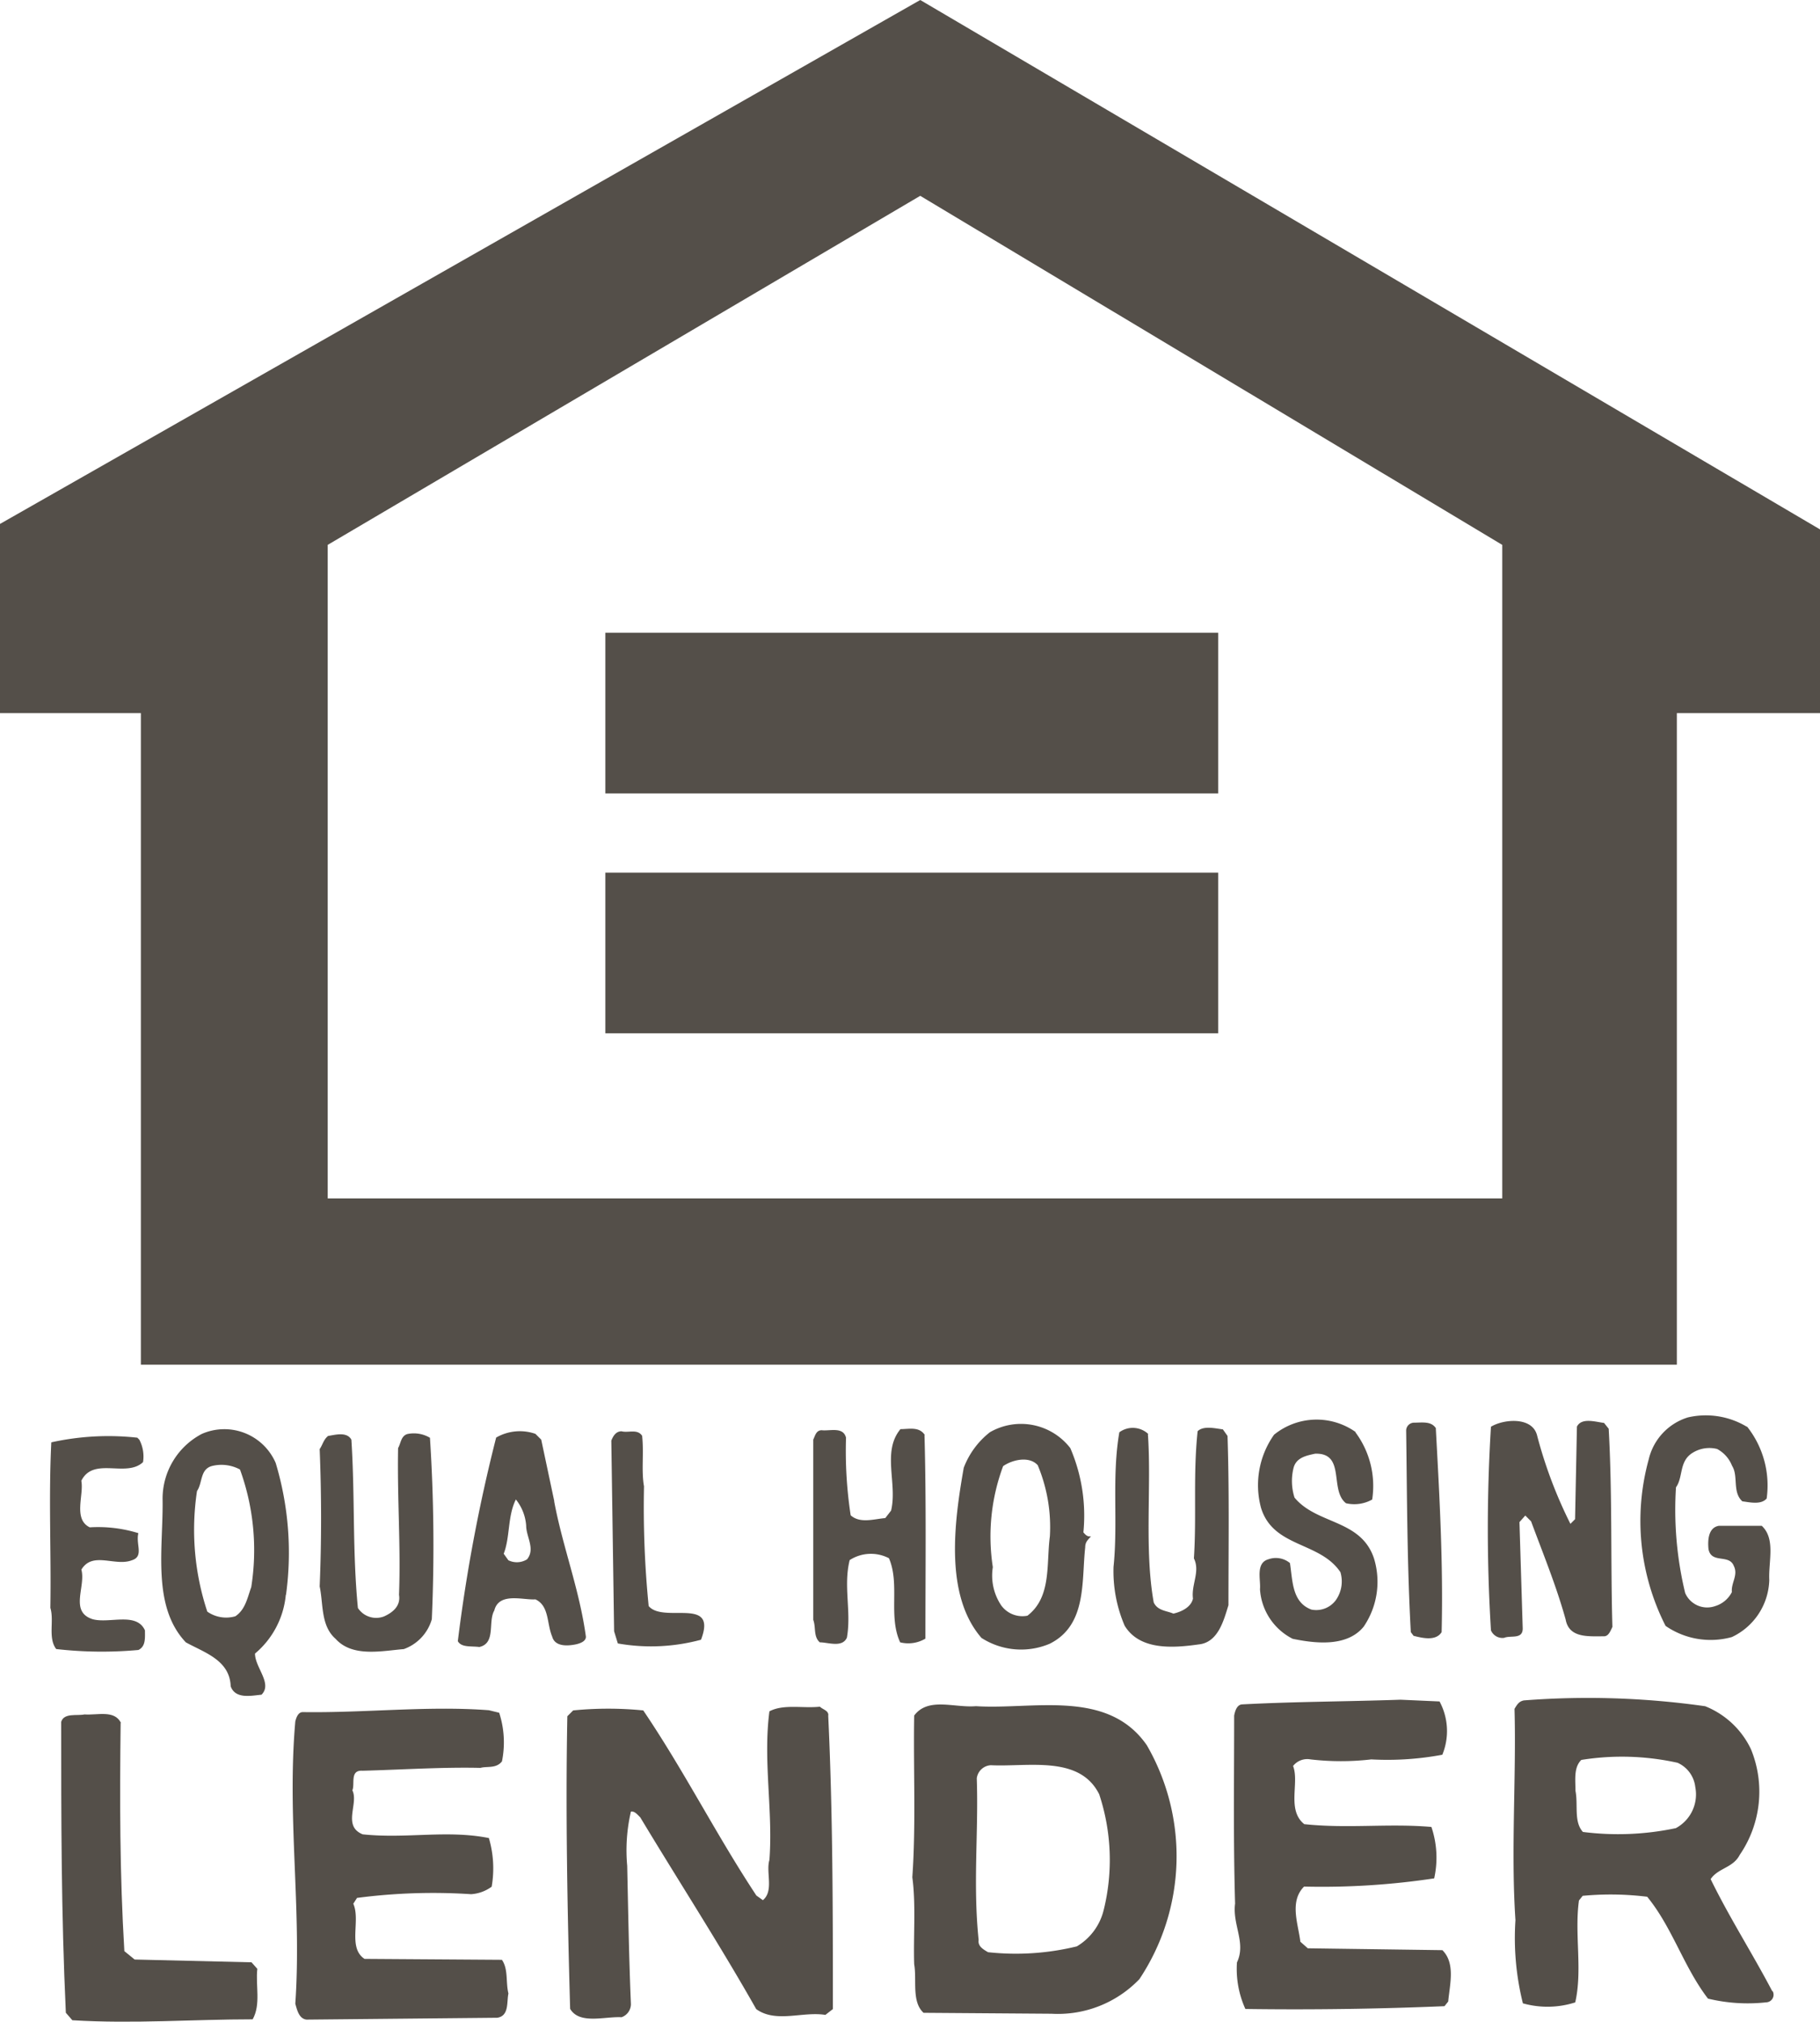
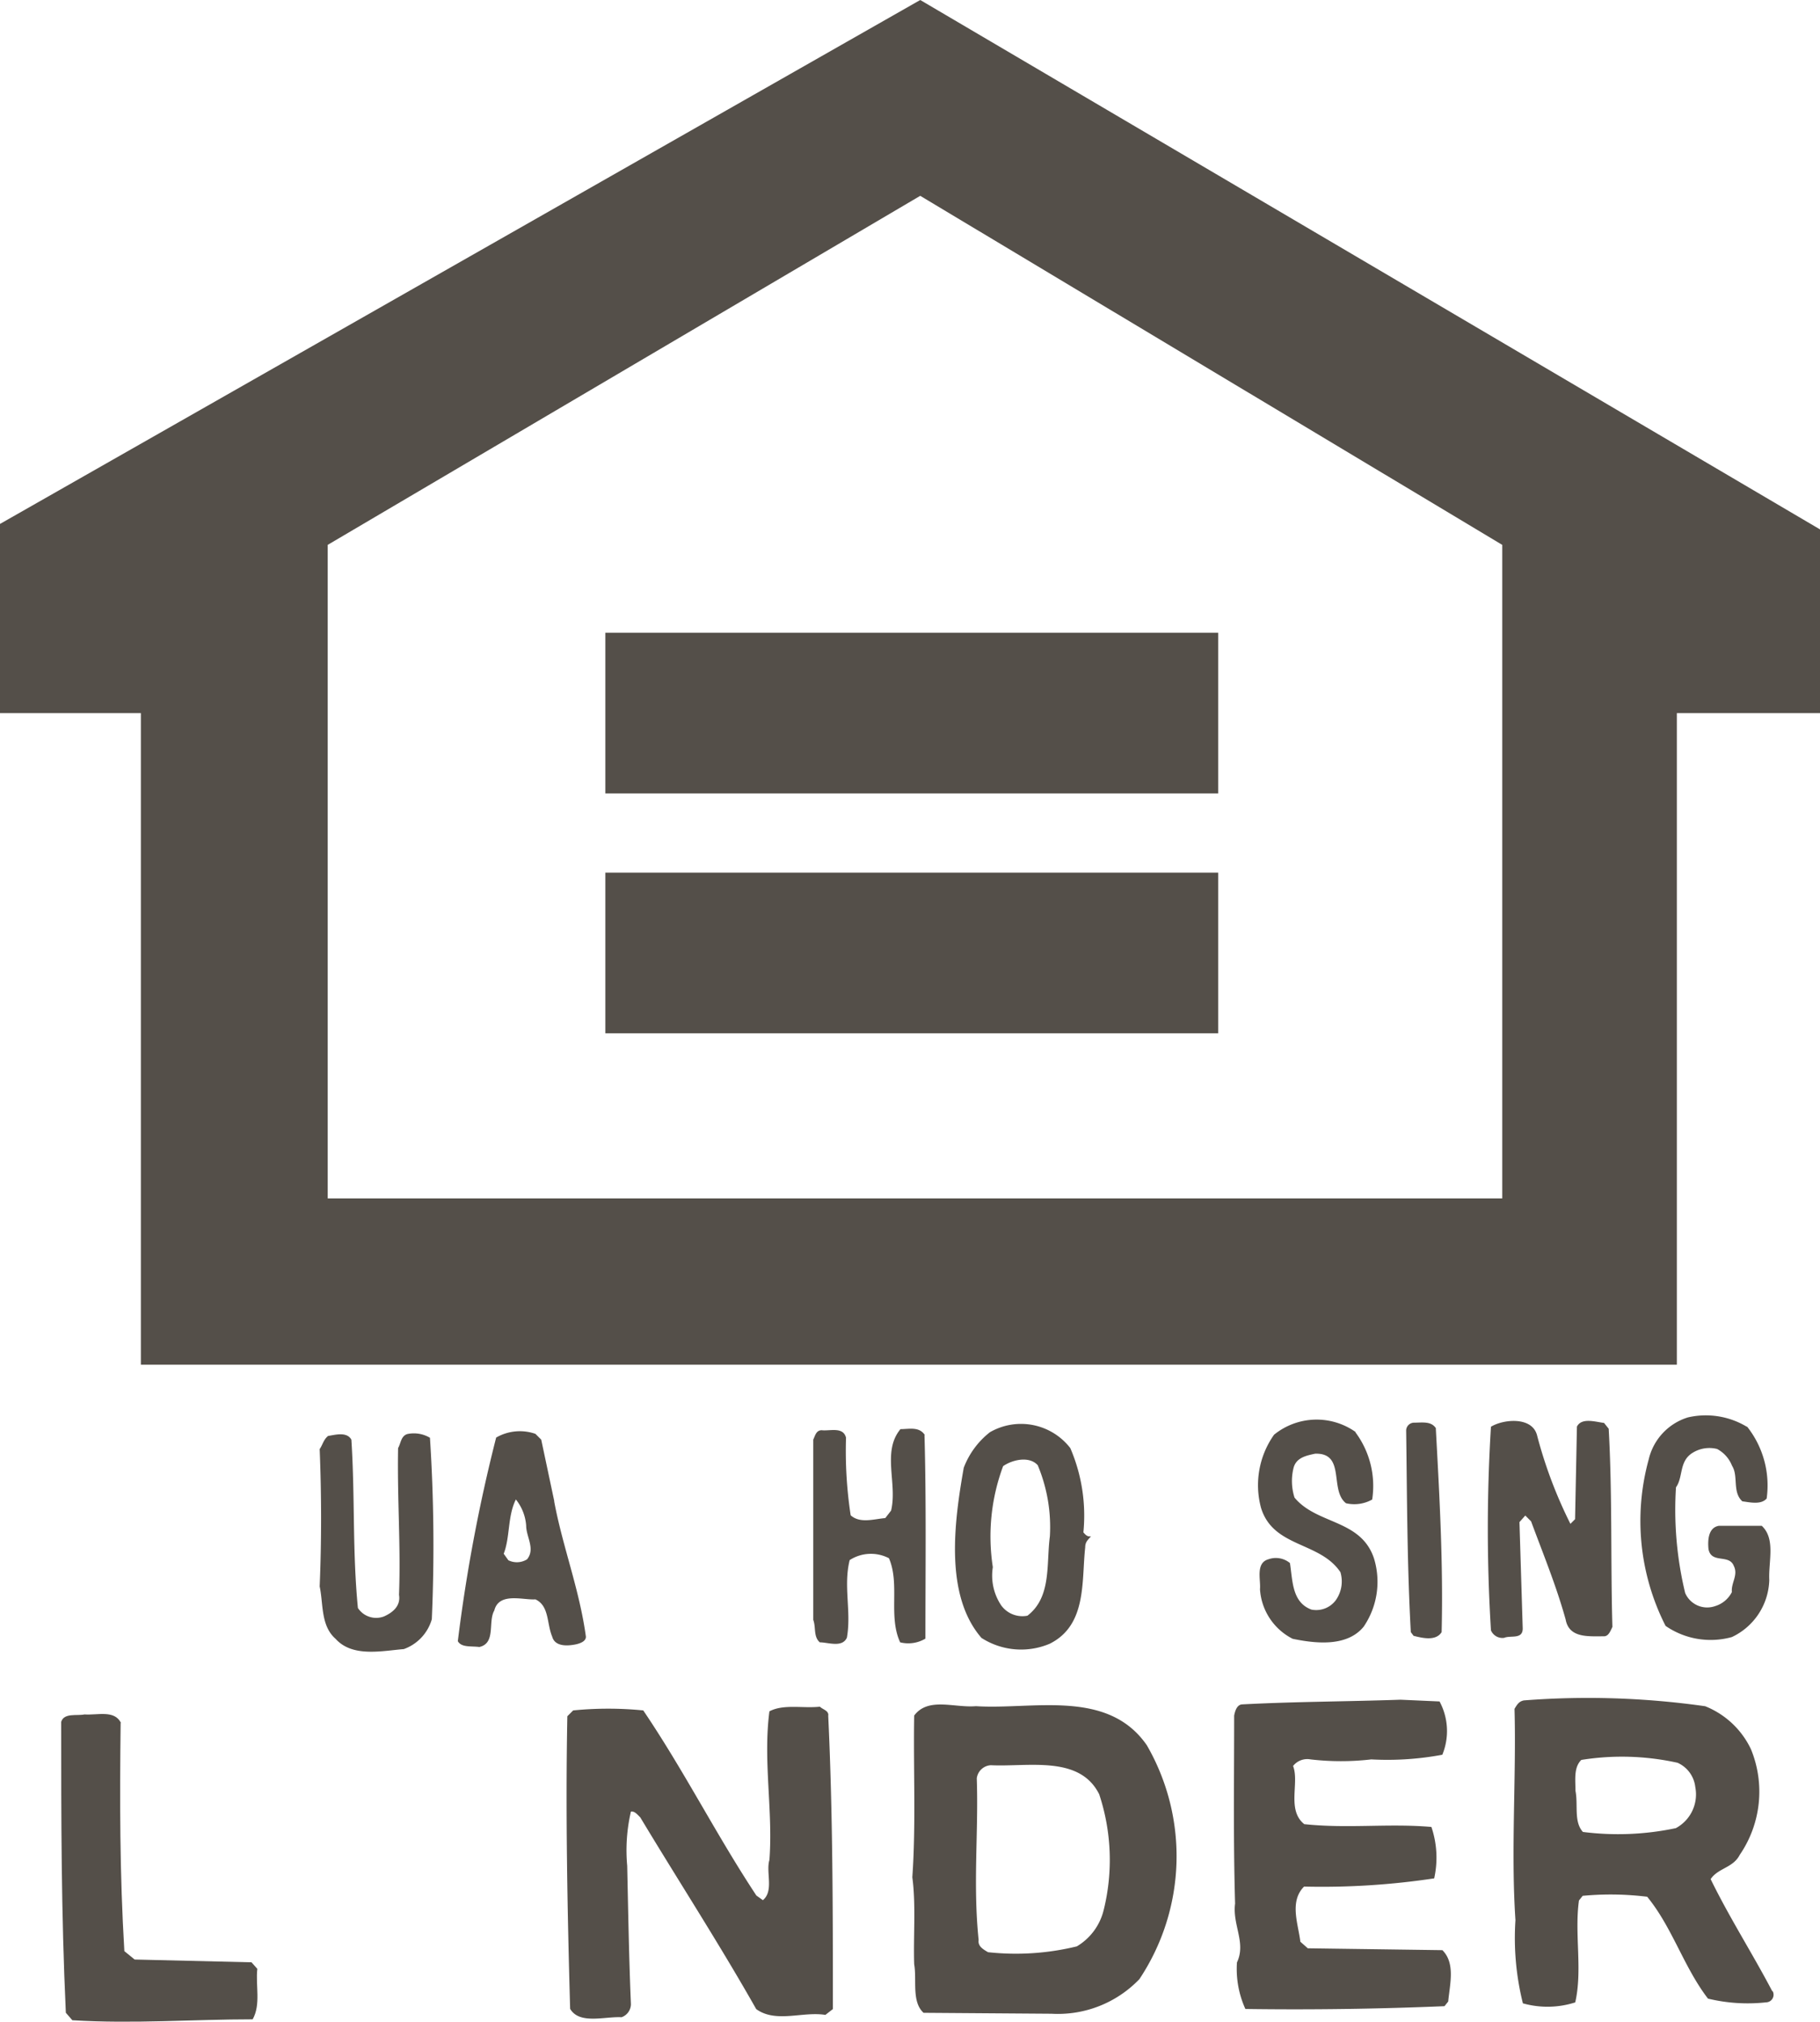
<svg xmlns="http://www.w3.org/2000/svg" width="31.29" height="34.752" viewBox="0 0 31.29 34.752">
  <g transform="translate(-328 -5946.081)">
    <g transform="translate(328 5945.823)">
      <g transform="translate(0 0)">
        <path d="M72.064,61.406a1.628,1.628,0,0,1,.337,1.237c-.1.112-.289.064-.418.048-.177-.161-.064-.434-.177-.611a.558.558,0,0,0-.257-.289.545.545,0,0,0-.418.064c-.241.145-.161.418-.289.595A6.092,6.092,0,0,0,71,64.267a.412.412,0,0,0,.515.225.478.478,0,0,0,.288-.241c-.016-.161.113-.29.033-.45-.081-.209-.386-.032-.435-.289-.016-.161,0-.37.177-.4h.739c.241.225.113.611.129.932a1.119,1.119,0,0,1-.643.98,1.363,1.363,0,0,1-1.14-.192,3.979,3.979,0,0,1-.29-2.861.992.992,0,0,1,.675-.723,1.367,1.367,0,0,1,1.012.161" transform="translate(-42.028 -36.626)" fill="#544F49" />
        <path d="M55.526,61.6a1.543,1.543,0,0,1,.289,1.157.629.629,0,0,1-.45.064c-.29-.225,0-.868-.531-.852-.145.032-.322.064-.37.241a.933.933,0,0,0,.016.514c.385.466,1.141.37,1.366,1.045a1.371,1.371,0,0,1-.177,1.173c-.288.354-.835.289-1.221.209a1.029,1.029,0,0,1-.562-.852c.016-.161-.08-.45.145-.515a.38.38,0,0,1,.37.065c.048.3.032.675.37.8a.419.419,0,0,0,.418-.161.558.558,0,0,0,.08-.482c-.354-.53-1.157-.418-1.366-1.109a1.5,1.5,0,0,1,.225-1.254,1.16,1.16,0,0,1,1.4-.048" transform="translate(-32.224 -36.723)" fill="#544F49" />
        <path d="M64.5,61.658a7.793,7.793,0,0,0,.579,1.543l.08-.08.032-1.591c.08-.161.322-.081.466-.064l.08.1c.064,1.125.032,2.3.064,3.407-.032.064-.064.161-.145.161-.273,0-.6.032-.659-.289-.161-.579-.386-1.125-.594-1.687l-.1-.1-.1.113L64.259,65c0,.193-.209.113-.321.161a.215.215,0,0,1-.225-.129,28.39,28.39,0,0,1,0-3.5c.209-.129.691-.177.787.129" transform="translate(-38.08 -36.749)" fill="#544F49" />
        <path d="M60.674,61.61c.064,1.173.129,2.33.1,3.5-.1.161-.337.1-.482.064l-.048-.064c-.064-1.173-.064-2.314-.08-3.471a.138.138,0,0,1,.128-.129c.145,0,.305-.032.386.1" transform="translate(-35.989 -36.797)" fill="#544F49" />
-         <path d="M48.235,61.839c.064.9-.064,1.977.1,2.893.065.144.225.144.338.193.144-.032.305-.113.337-.258-.032-.241.128-.466.016-.691.048-.74-.016-1.43.064-2.186.1-.1.305-.048.434-.032l.08.113c.032.964.016,1.945.016,2.909-.08.257-.176.643-.514.675-.45.064-1.012.1-1.27-.321a2.372,2.372,0,0,1-.192-1.012c.08-.771-.033-1.543.1-2.314a.39.39,0,0,1,.5.032" transform="translate(-28.5 -36.93)" fill="#544F49" />
        <path d="M36.712,61.883c.032,1.125.016,2.378.016,3.5a.576.576,0,0,1-.434.064c-.209-.45,0-1-.193-1.446a.673.673,0,0,0-.675.032c-.112.45.032.884-.048,1.334-.08.176-.321.08-.466.08-.112-.1-.064-.258-.112-.386v-3.1c.032-.064.048-.16.145-.16.145.016.37-.064.418.128a7.352,7.352,0,0,0,.08,1.334c.161.145.4.064.595.048l.1-.129c.112-.466-.161-1.012.161-1.4.145,0,.321-.048.418.1" transform="translate(-20.818 -36.958)" fill="#544F49" />
-         <path d="M26.69,61.959c.032.305-.016.595.032.867a17.2,17.2,0,0,0,.08,2.057c.257.306,1.189-.176.9.579a3.285,3.285,0,0,1-1.43.064l-.064-.209-.048-3.278c.032-.08.08-.16.177-.16.112.032.273-.048.354.08" transform="translate(-15.65 -37.018)" fill="#544F49" />
        <path d="M15.576,62.05a28.878,28.878,0,0,1,.032,3.118.77.77,0,0,1-.482.514c-.386.032-.884.144-1.173-.177-.257-.225-.209-.6-.273-.9q.048-1.157,0-2.362c.048-.064.064-.161.145-.225.112-.016.321-.08.4.064.064,1,.016,1.9.112,2.893a.375.375,0,0,0,.45.145c.145-.065.289-.177.257-.37.032-.852-.032-1.639-.016-2.524.048-.08.048-.209.161-.241a.542.542,0,0,1,.386.064" transform="translate(-8.184 -37.077)" fill="#544F49" />
-         <path d="M3.679,62.16a.619.619,0,0,1,.064.386c-.289.273-.852-.1-1.061.321.048.241-.145.659.145.8a2.345,2.345,0,0,1,.836.1c-.048.193.1.4-.112.466-.289.112-.675-.16-.868.161.08.289-.209.723.193.852.289.08.755-.129.9.192,0,.129.016.274-.112.337a6.92,6.92,0,0,1-1.414-.016c-.145-.193-.032-.482-.1-.708.016-.964-.032-1.864.016-2.845a4.546,4.546,0,0,1,1.479-.08Z" transform="translate(-1.284 -37.155)" fill="#544F49" />
        <path d="M43.073,63.437a2.93,2.93,0,0,0-.225-1.447,1.071,1.071,0,0,0-1.382-.273,1.412,1.412,0,0,0-.45.611c-.161.916-.337,2.185.305,2.925a1.261,1.261,0,0,0,1.173.1c.643-.321.546-1.076.61-1.655,0-.1.049-.129.1-.193-.064.016-.1-.032-.129-.064m-.964,1.43a.45.45,0,0,1-.45-.176.921.921,0,0,1-.145-.659,3.463,3.463,0,0,1,.177-1.736c.161-.112.45-.177.595-.016a2.756,2.756,0,0,1,.209,1.221c-.064.482.032,1.044-.386,1.366" transform="translate(-24.447 -36.84)" fill="#544F49" />
-         <path d="M9.047,64.667A5.351,5.351,0,0,0,8.87,62.4a.962.962,0,0,0-1.27-.5,1.259,1.259,0,0,0-.675,1.108c.016.836-.193,1.848.4,2.475.321.177.755.305.771.755.08.225.354.161.53.145.193-.193-.112-.466-.112-.707a1.5,1.5,0,0,0,.53-1.012m-.595-.129c-.064.177-.1.386-.273.5a.566.566,0,0,1-.482-.08,4.47,4.47,0,0,1-.177-2.073c.1-.145.048-.386.273-.434a.673.673,0,0,1,.466.064,4.059,4.059,0,0,1,.193,2.025" transform="translate(-4.13 -36.994)" fill="#544F49" />
        <path d="M21.255,63.092l-.225-1.061-.1-.1a.814.814,0,0,0-.675.064,28.072,28.072,0,0,0-.659,3.5c.064.112.225.081.37.1.289-.065.145-.434.257-.627.08-.321.5-.176.707-.192.241.112.193.418.289.642.048.177.273.161.418.129.064-.016.161-.049.161-.129-.112-.82-.4-1.543-.546-2.33m-.466,1a.33.33,0,0,1-.321.016l-.08-.112c.112-.29.064-.643.209-.933a.809.809,0,0,1,.177.45c0,.192.161.4.016.578" transform="translate(-11.725 -37.026)" fill="#544F49" />
        <path d="M56.329,73.391a1.073,1.073,0,0,1,.048.916,5.13,5.13,0,0,1-1.221.08,4.518,4.518,0,0,1-1.045,0,.31.31,0,0,0-.3.113c.112.289-.113.755.192,1,.755.08,1.447-.016,2.186.048a1.641,1.641,0,0,1,.048.884A12.936,12.936,0,0,1,54,76.573c-.257.258-.1.643-.064.948l.128.113,2.314.032c.225.225.129.578.1.883l-.064.08c-1.141.048-2.3.064-3.423.048a1.665,1.665,0,0,1-.145-.8c.161-.338-.08-.642-.032-1.012-.032-1.125-.016-2.122-.016-3.231.016-.081.048-.193.145-.193.916-.048,1.8-.048,2.716-.08Z" transform="translate(-31.58 -43.886)" fill="#544F49" />
        <path d="M28.745,73.823c.08,1.7.08,3.375.08,5.047l-.129.1c-.386-.064-.852.145-1.189-.1-.627-1.109-1.334-2.2-1.993-3.295-.048-.048-.1-.112-.161-.1a2.941,2.941,0,0,0-.064.932c.016.739.032,1.639.064,2.378a.241.241,0,0,1-.161.225c-.289-.016-.723.129-.884-.144-.048-1.688-.08-3.407-.048-5.03l.1-.1a6.1,6.1,0,0,1,1.205,0c.707,1.045,1.254,2.137,1.945,3.182l.112.08c.193-.161.048-.482.112-.691.064-.851-.112-1.7,0-2.555.241-.129.579-.048.868-.08.048.048.145.064.145.144" transform="translate(-14.506 -44.077)" fill="#544F49" />
-         <path d="M16.076,73.808a1.644,1.644,0,0,1,.048.836c-.1.128-.257.08-.37.112-.643-.016-1.382.032-2.025.049-.225-.016-.129.225-.177.337.113.225-.177.611.177.756.755.08,1.446-.08,2.17.064a1.844,1.844,0,0,1,.048.836.671.671,0,0,1-.354.129,10.037,10.037,0,0,0-1.961.064l-.064.1c.129.289-.1.755.193.948l2.362.016c.112.161.064.386.112.579-.032.144.016.386-.193.417l-3.278.032c-.129-.016-.161-.161-.193-.273.112-1.639-.145-3.2,0-4.853.016-.064.048-.16.129-.16,1.077.016,2.153-.112,3.2-.032Z" transform="translate(-7.494 -44.109)" fill="#544F49" />
        <path d="M3.629,74.132c-.016,1.318-.016,2.587.064,3.922l.177.144,2.009.048.1.112c-.032.289.064.611-.08.868-1.029,0-2.041.08-3.1.016l-.112-.129c-.08-1.719-.08-3.342-.08-5,.048-.16.273-.1.4-.128.225.016.514-.081.627.144" transform="translate(-1.555 -44.257)" fill="#544F49" />
        <path d="M69.21,78.338c-.337-.643-.739-1.269-1.06-1.928.128-.192.385-.192.5-.417a1.921,1.921,0,0,0,.193-1.816,1.478,1.478,0,0,0-.787-.739,14.3,14.3,0,0,0-3.117-.1c-.081.016-.113.064-.161.145.032,1.173-.064,2.442.016,3.632a4.627,4.627,0,0,0,.128,1.43,1.561,1.561,0,0,0,.9-.016c.128-.562-.016-1.173.064-1.752l.064-.08a5.128,5.128,0,0,1,1.109.016c.434.53.626,1.205,1.045,1.751a2.907,2.907,0,0,0,1,.064.131.131,0,0,0,.112-.193m-1.671-2.8a4.793,4.793,0,0,1-1.591.064c-.16-.176-.08-.466-.128-.707,0-.193-.032-.4.1-.531a4.416,4.416,0,0,1,1.655.049.52.52,0,0,1,.305.418.658.658,0,0,1-.337.707" transform="translate(-38.74 -43.851)" fill="#544F49" />
        <path d="M43.074,74.271c-.675-.98-1.961-.611-2.941-.675-.37.032-.82-.161-1.061.161-.016.9.032,1.88-.032,2.78.064.466.016,1.029.032,1.495.048.273-.048.643.161.835l2.2.016a1.941,1.941,0,0,0,1.511-.595,3.813,3.813,0,0,0,.129-4.018m-.739,2.812a1,1,0,0,1-.466.643,4.415,4.415,0,0,1-1.527.1c-.08-.048-.177-.1-.161-.209-.1-.964,0-1.848-.032-2.78a.258.258,0,0,1,.241-.225c.643.032,1.527-.177,1.864.5a3.589,3.589,0,0,1,.08,1.977" transform="translate(-23.355 -44.01)" fill="#544F49" />
      </g>
    </g>
    <g transform="translate(328 5946.081)">
      <path d="M5.634,9.366l10.187-6,10.006,6V20.6H5.634ZM15.821,0,0,9.006v3.252H2.422v11.2H28.829v-11.2H31.29V9.1Z" fill="#544F49" />
      <path d="M10.407,10.877H20.944v2.762H10.407Zm0,4.123H20.944v2.762H10.407Z" fill="#544F49" fill-rule="evenodd" />
    </g>
  </g>
</svg>